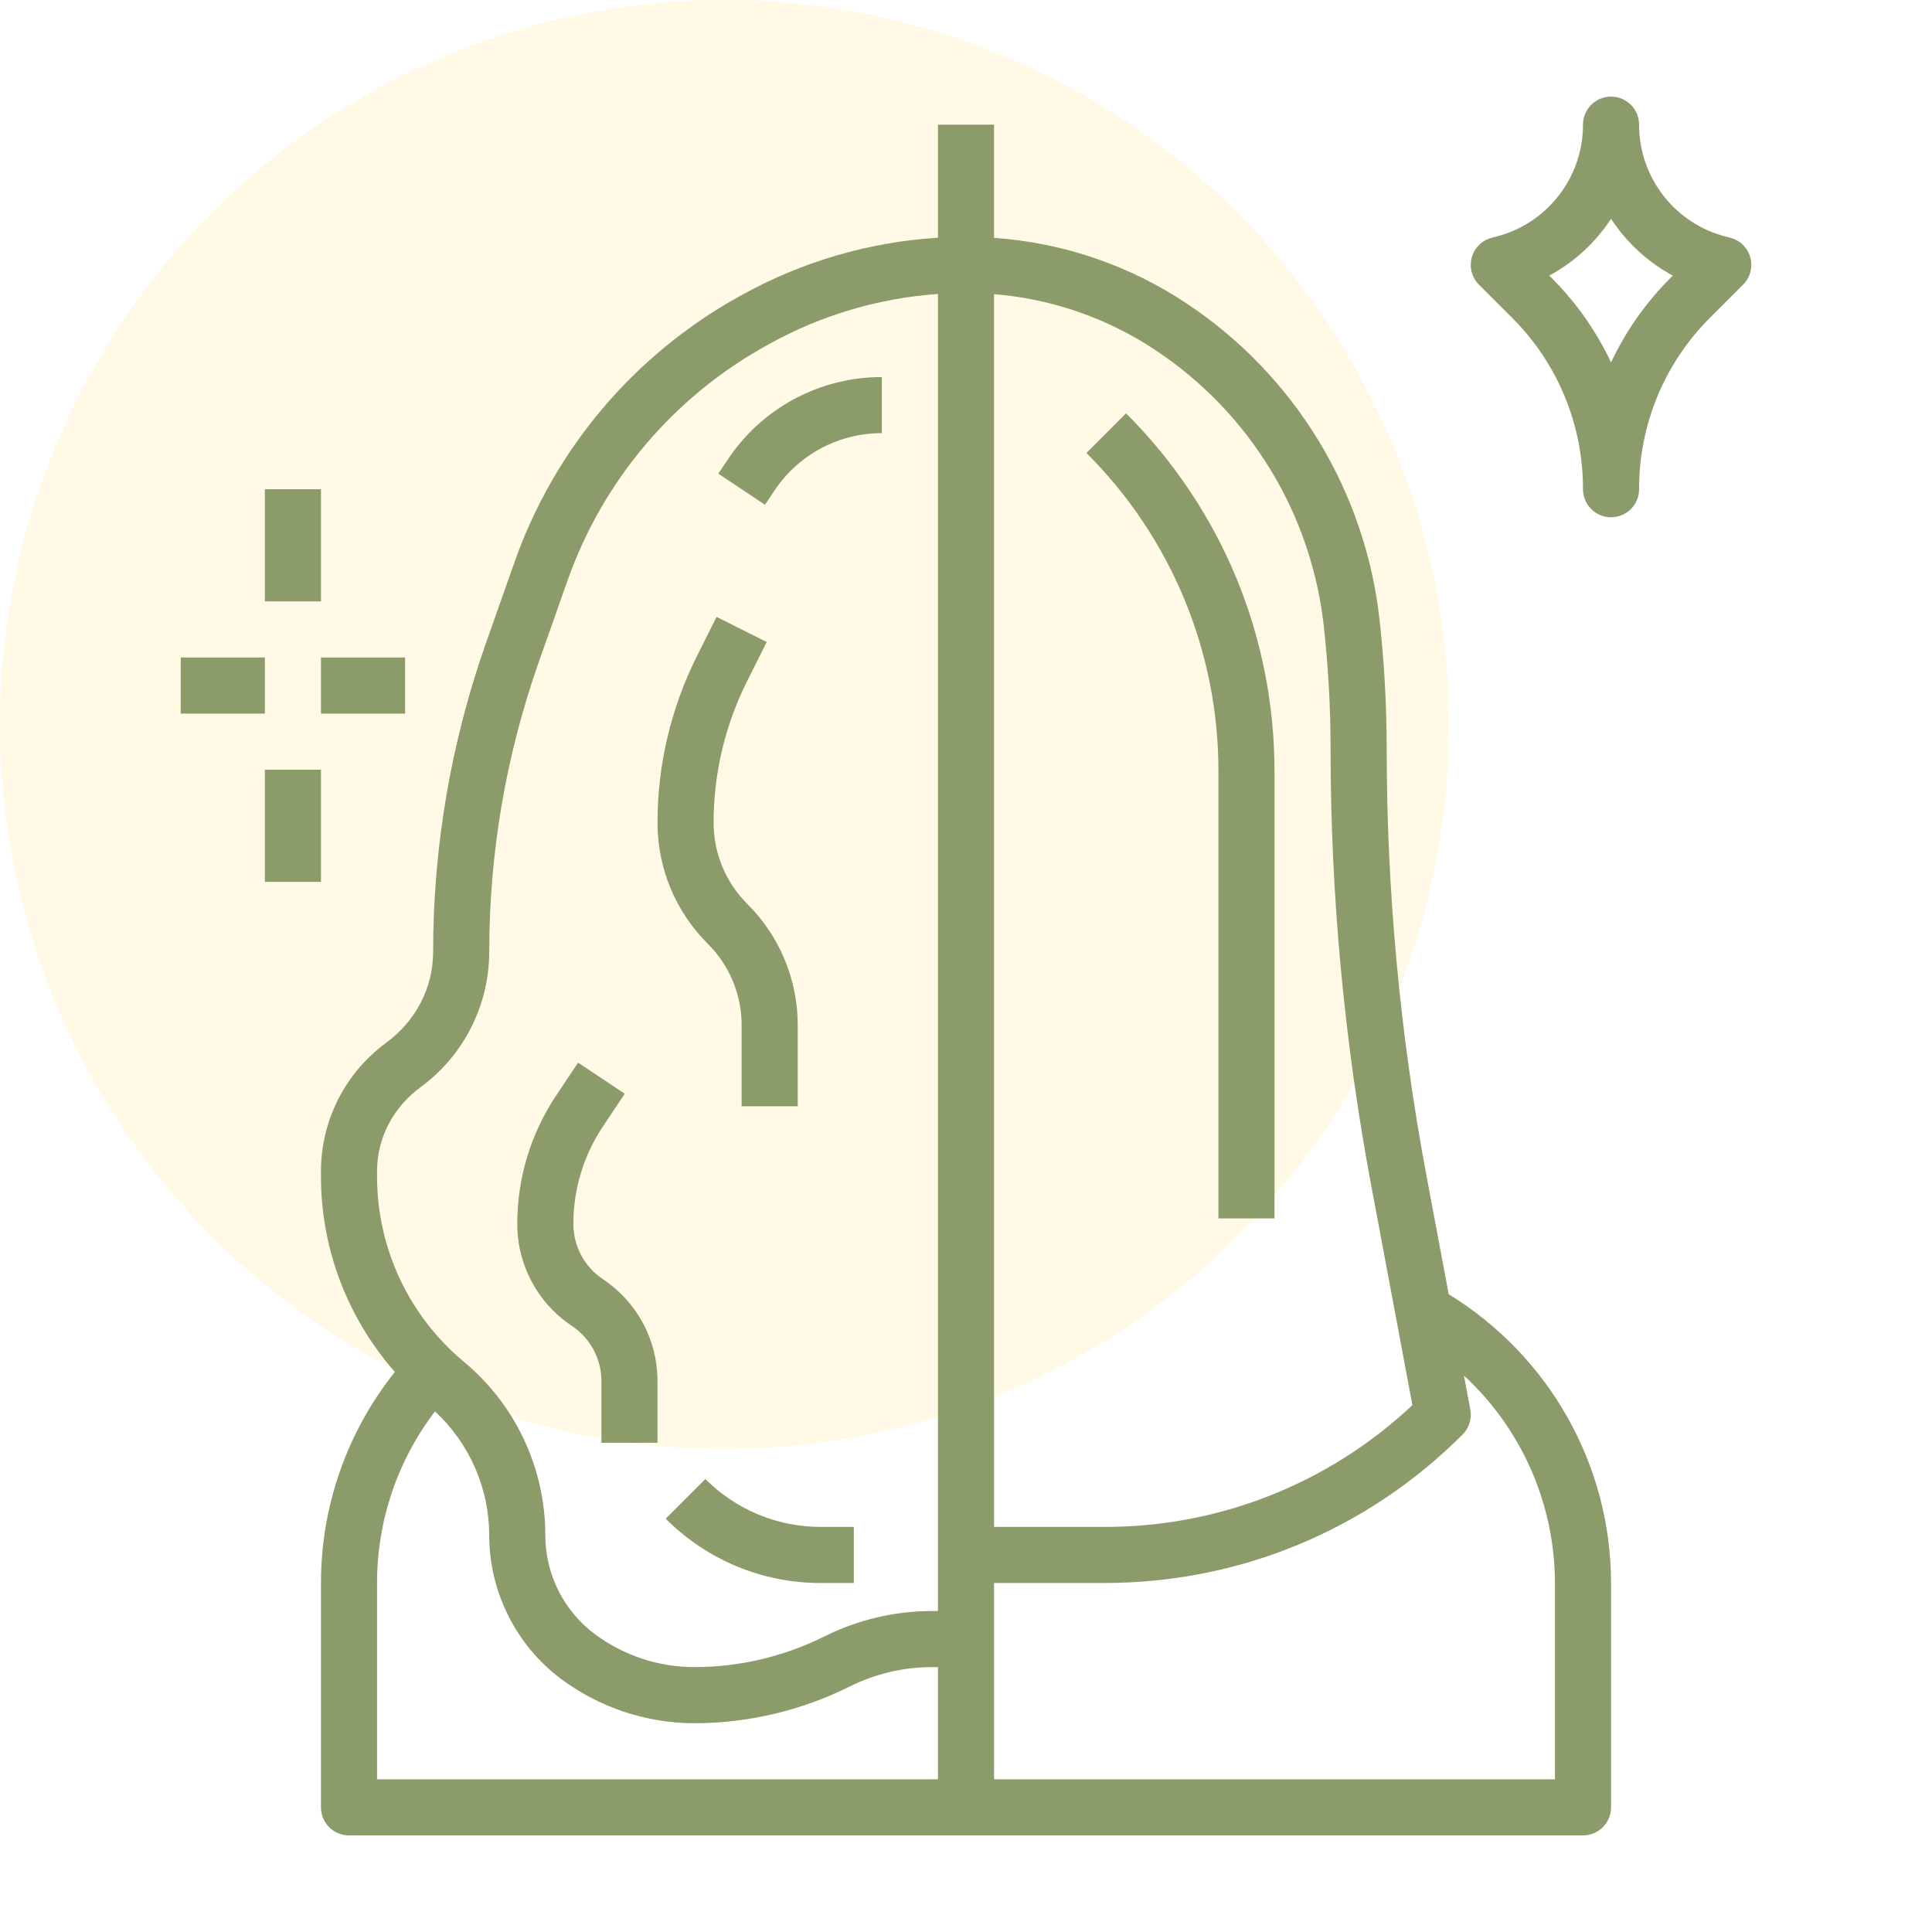
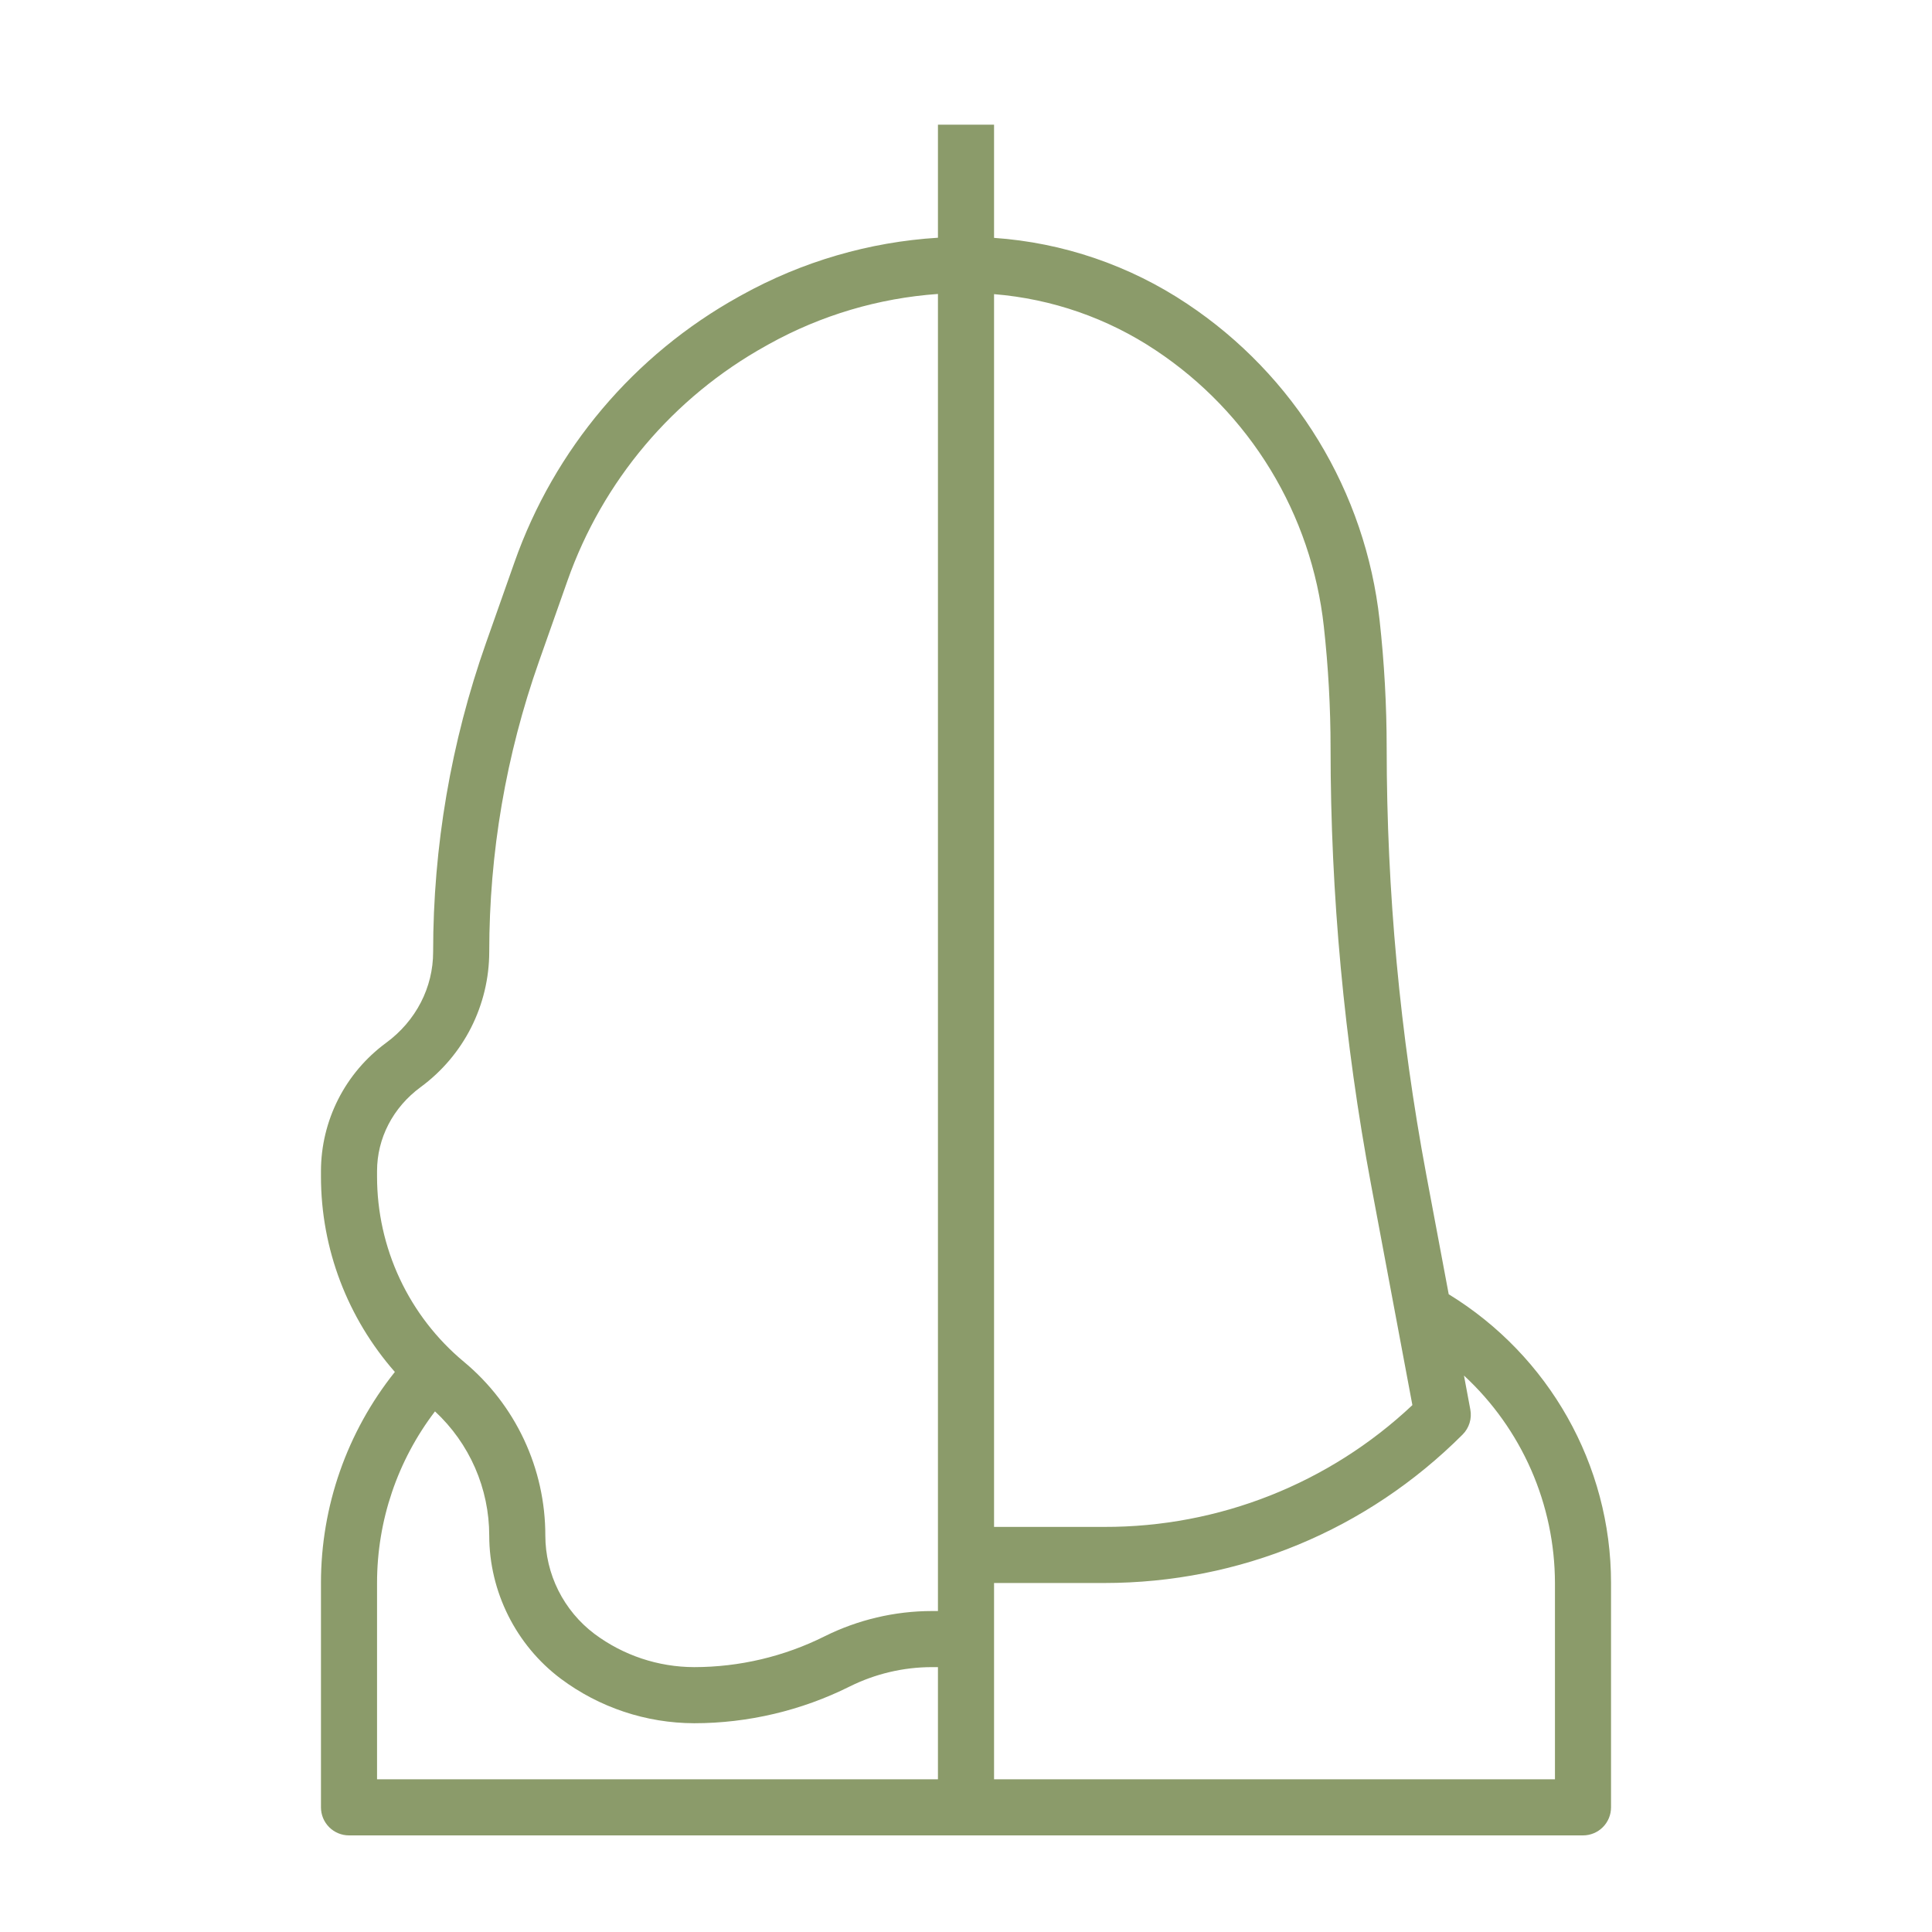
<svg xmlns="http://www.w3.org/2000/svg" width="100" height="100" viewBox="0 0 100 100" fill="none">
-   <circle cx="37.5" cy="37.5" r="37.5" fill="#FFC502" fill-opacity="0.1" />
  <path d="M19.973 53.986C18.934 54.751 18.088 55.749 17.504 56.9C16.921 58.051 16.615 59.324 16.613 60.614V60.887C16.613 64.656 17.996 68.225 20.438 71.012C17.961 74.114 16.612 77.966 16.613 81.936V93.548C16.613 93.933 16.766 94.303 17.038 94.575C17.31 94.847 17.68 95 18.064 95H81.936C82.32 95 82.69 94.847 82.962 94.575C83.234 94.303 83.387 93.933 83.387 93.548V81.936C83.387 75.814 80.172 70.169 74.985 66.99L73.825 60.807C72.463 53.528 71.777 46.139 71.774 38.734C71.774 36.516 71.651 34.299 71.407 32.094C71.045 28.803 69.965 25.631 68.243 22.802C66.522 19.973 64.2 17.557 61.443 15.723C58.467 13.735 55.022 12.559 51.452 12.312V6.452H48.548V12.305C45.001 12.522 41.517 13.537 38.39 15.273L38.23 15.362C32.816 18.368 28.69 23.253 26.632 29.094L25.156 33.277C23.343 38.416 22.418 43.825 22.419 49.274C22.419 51.102 21.54 52.839 19.973 53.986ZM19.516 81.936C19.516 78.703 20.574 75.599 22.515 73.053C23.4 73.874 24.107 74.868 24.59 75.975C25.073 77.081 25.322 78.275 25.323 79.482C25.323 82.381 26.707 85.151 29.027 86.891C31.022 88.381 33.444 89.189 35.934 89.194C38.714 89.194 41.496 88.536 43.98 87.293C45.301 86.636 46.756 86.292 48.232 86.29H48.548V92.097H19.516V81.936ZM80.484 81.936V92.097H51.452V81.936H57.155C64.162 81.936 70.749 79.206 75.704 74.252C75.871 74.085 75.994 73.88 76.064 73.655C76.134 73.43 76.148 73.191 76.104 72.959L75.775 71.198C77.257 72.567 78.439 74.228 79.25 76.075C80.06 77.923 80.48 79.918 80.484 81.936ZM59.832 18.139C62.236 19.737 64.26 21.845 65.761 24.311C67.263 26.778 68.204 29.544 68.52 32.414C68.752 34.504 68.87 36.631 68.87 38.734C68.87 46.297 69.576 53.903 70.97 61.341L73.105 72.728C68.791 76.792 63.083 79.049 57.155 79.032H51.452V15.225C54.443 15.469 57.316 16.46 59.832 18.139ZM21.782 56.261C22.878 55.454 23.769 54.402 24.384 53.189C24.998 51.975 25.32 50.635 25.323 49.274C25.323 44.141 26.188 39.085 27.895 34.244L29.371 30.061C31.193 24.888 34.847 20.562 39.643 17.901L39.801 17.812C42.492 16.318 45.478 15.431 48.548 15.215V83.387H48.232C46.316 83.387 44.397 83.84 42.681 84.696C40.586 85.743 38.276 86.288 35.934 86.29C34.072 86.287 32.261 85.683 30.769 84.569C29.981 83.975 29.342 83.206 28.9 82.324C28.459 81.442 28.228 80.469 28.226 79.482C28.228 77.765 27.852 76.069 27.123 74.514C26.395 72.959 25.332 71.584 24.012 70.487C22.603 69.315 21.47 67.848 20.693 66.189C19.916 64.529 19.514 62.719 19.516 60.887V60.614C19.516 58.927 20.329 57.325 21.782 56.261Z" fill="#8B9B6A" />
-   <path d="M38.387 53.079V57.258H41.29V53.079C41.294 51.912 41.065 50.755 40.618 49.677C40.172 48.598 39.515 47.619 38.688 46.796C38.13 46.242 37.689 45.583 37.388 44.858C37.087 44.132 36.934 43.353 36.935 42.568C36.937 40.043 37.525 37.553 38.653 35.294L39.685 33.231L37.089 31.93L36.057 33.993C34.727 36.657 34.034 39.592 34.032 42.569C34.032 44.941 34.957 47.171 36.635 48.849C37.192 49.403 37.634 50.062 37.935 50.788C38.235 51.514 38.389 52.293 38.387 53.079ZM29.598 68.627C30.069 68.94 30.456 69.366 30.723 69.865C30.991 70.364 31.13 70.922 31.129 71.488V74.677H34.032V71.488C34.033 70.444 33.776 69.416 33.284 68.495C32.791 67.575 32.078 66.79 31.209 66.212C30.737 65.898 30.351 65.473 30.083 64.974C29.816 64.474 29.677 63.917 29.677 63.35C29.677 61.552 30.204 59.81 31.203 58.312L32.337 56.611L29.921 55.001L28.788 56.702C27.472 58.67 26.772 60.984 26.774 63.35C26.774 65.477 27.829 67.448 29.598 68.627ZM36.51 76.554L34.458 78.607C35.51 79.666 36.763 80.505 38.142 81.077C39.522 81.648 41.001 81.94 42.494 81.936H44.194V79.032H42.494C41.382 79.035 40.281 78.818 39.254 78.393C38.227 77.967 37.294 77.343 36.51 76.554ZM40.083 25.395C40.692 24.479 41.52 23.728 42.49 23.208C43.461 22.689 44.544 22.418 45.645 22.419V19.516C44.067 19.515 42.512 19.904 41.12 20.648C39.729 21.393 38.543 22.471 37.669 23.785L37.181 24.517L39.596 26.127L40.083 25.395ZM63.065 39.942V63.065H65.968V39.942C65.968 32.935 63.239 26.347 58.284 21.393L56.232 23.446C58.405 25.607 60.127 28.178 61.3 31.009C62.473 33.841 63.073 36.877 63.065 39.942ZM78.254 16.436C79.425 17.6 80.353 18.985 80.985 20.51C81.617 22.036 81.94 23.672 81.936 25.323C81.936 25.708 82.088 26.077 82.361 26.349C82.633 26.621 83.002 26.774 83.387 26.774C83.772 26.774 84.141 26.621 84.414 26.349C84.686 26.077 84.839 25.708 84.839 25.323C84.834 23.672 85.157 22.036 85.789 20.51C86.421 18.985 87.349 17.6 88.52 16.436L90.22 14.736C90.402 14.554 90.533 14.328 90.599 14.079C90.665 13.83 90.663 13.568 90.594 13.32C90.525 13.072 90.391 12.847 90.207 12.668C90.022 12.489 89.793 12.362 89.543 12.3L89.372 12.258C88.076 11.936 86.926 11.189 86.104 10.136C85.283 9.084 84.837 7.787 84.839 6.452C84.839 6.067 84.686 5.697 84.414 5.425C84.141 5.153 83.772 5 83.387 5C83.002 5 82.633 5.153 82.361 5.425C82.088 5.697 81.936 6.067 81.936 6.452C81.937 7.787 81.492 9.084 80.67 10.136C79.849 11.188 78.699 11.935 77.404 12.258L77.229 12.302C76.98 12.364 76.751 12.491 76.567 12.67C76.382 12.849 76.249 13.074 76.18 13.322C76.111 13.57 76.11 13.832 76.175 14.08C76.241 14.329 76.371 14.556 76.553 14.737L78.254 16.436ZM83.387 11.326C84.193 12.556 85.292 13.566 86.585 14.266L86.467 14.383C85.175 15.675 84.141 17.154 83.387 18.76C82.622 17.133 81.58 15.652 80.307 14.383L80.189 14.266C81.482 13.566 82.581 12.556 83.387 11.326ZM13.71 25.323H16.613V31.129H13.71V25.323ZM9.355 34.032H13.71V36.935H9.355V34.032ZM16.613 34.032H20.968V36.935H16.613V34.032ZM13.71 39.839H16.613V45.645H13.71V39.839Z" fill="#8B9B6A" />
</svg>